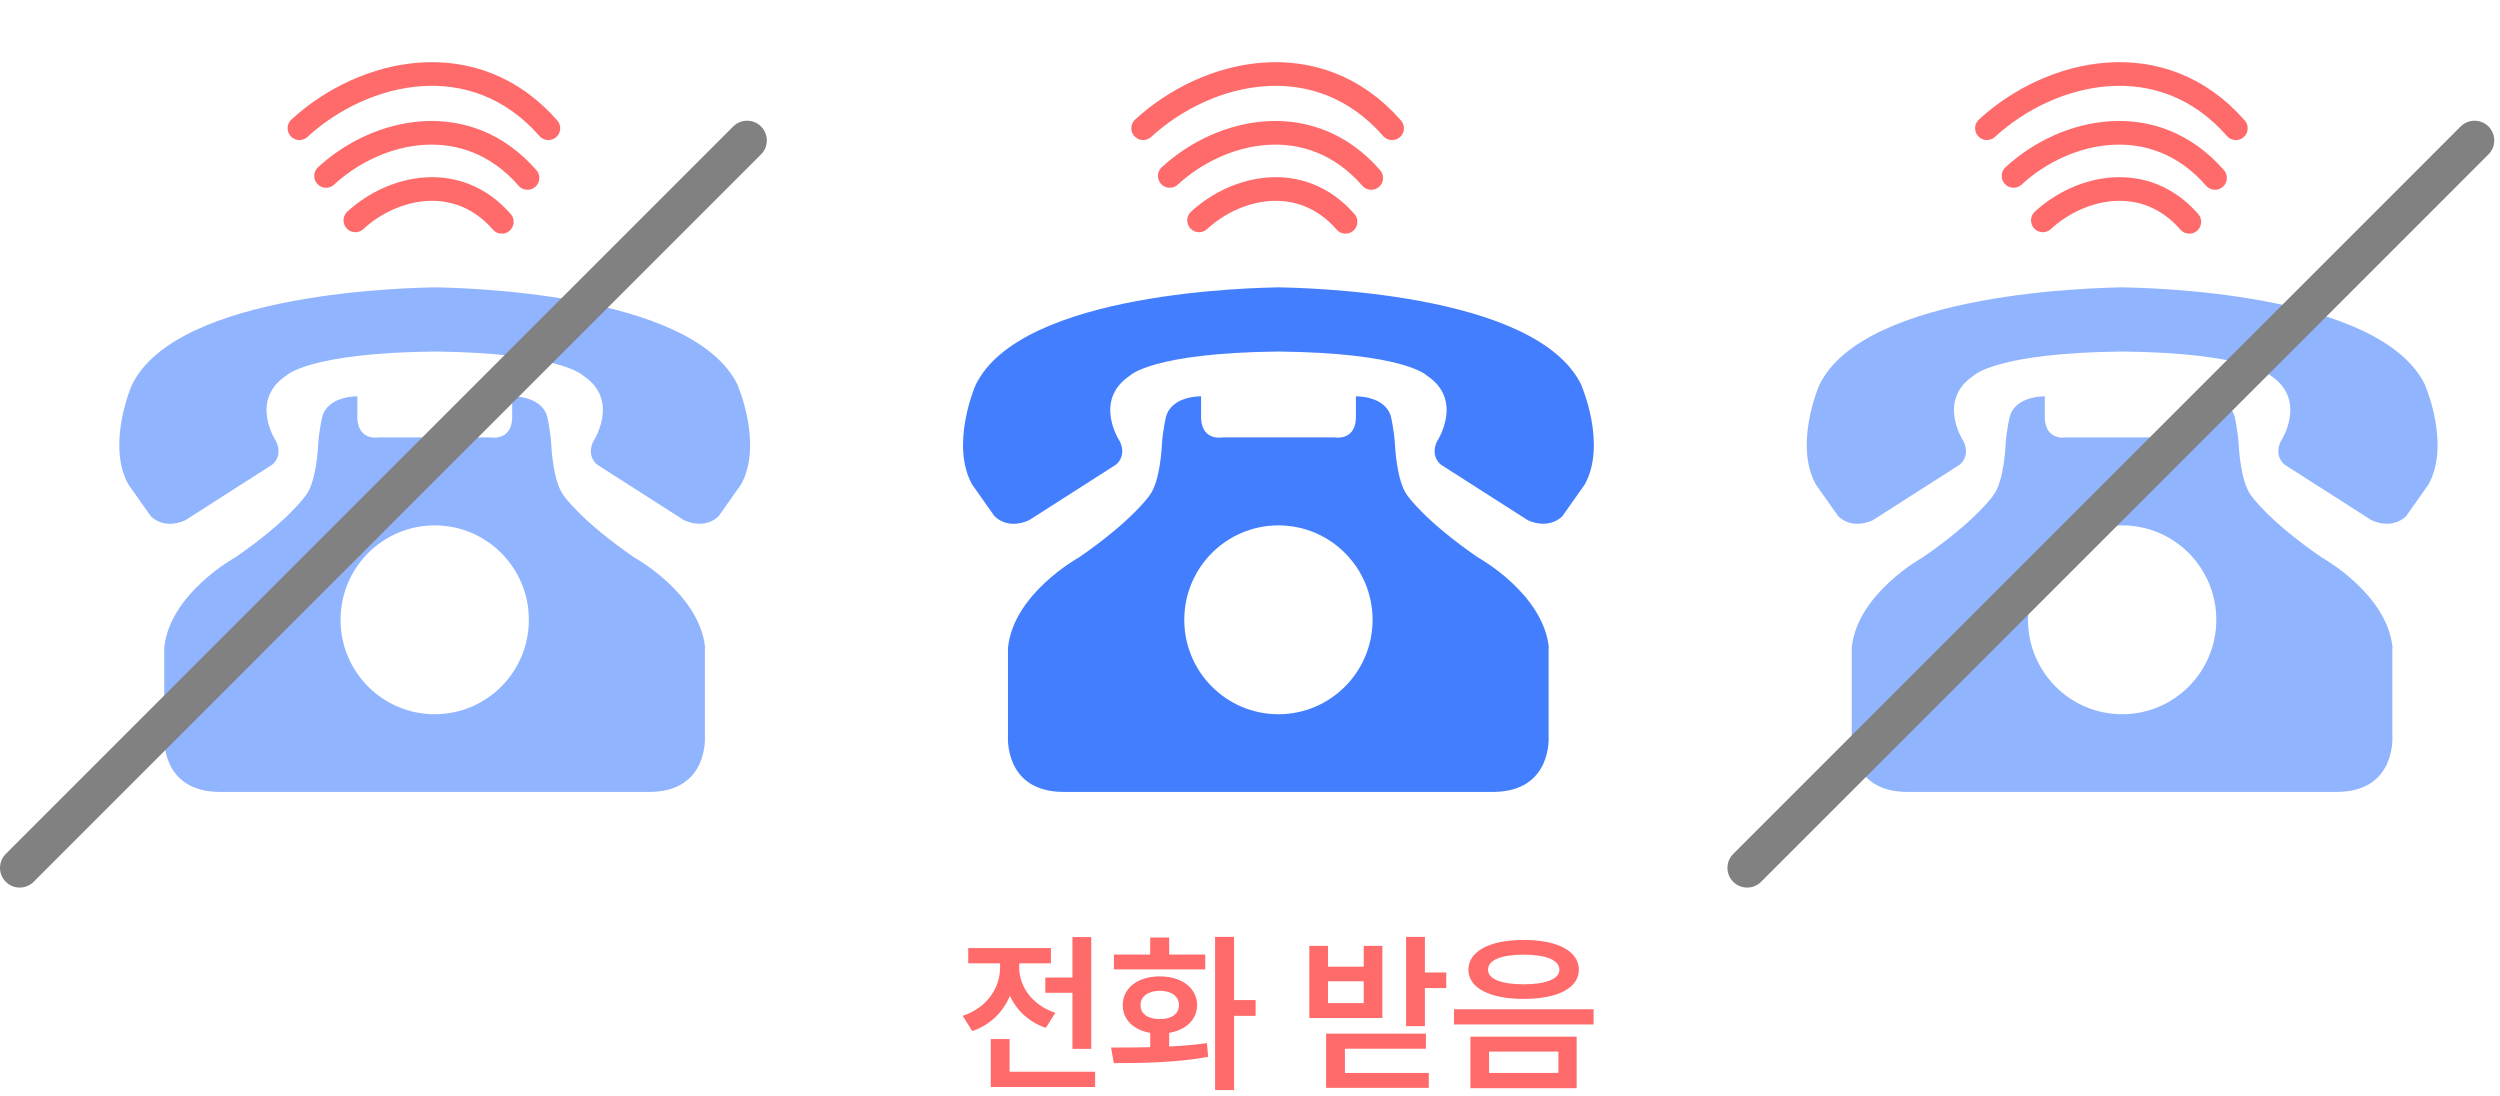
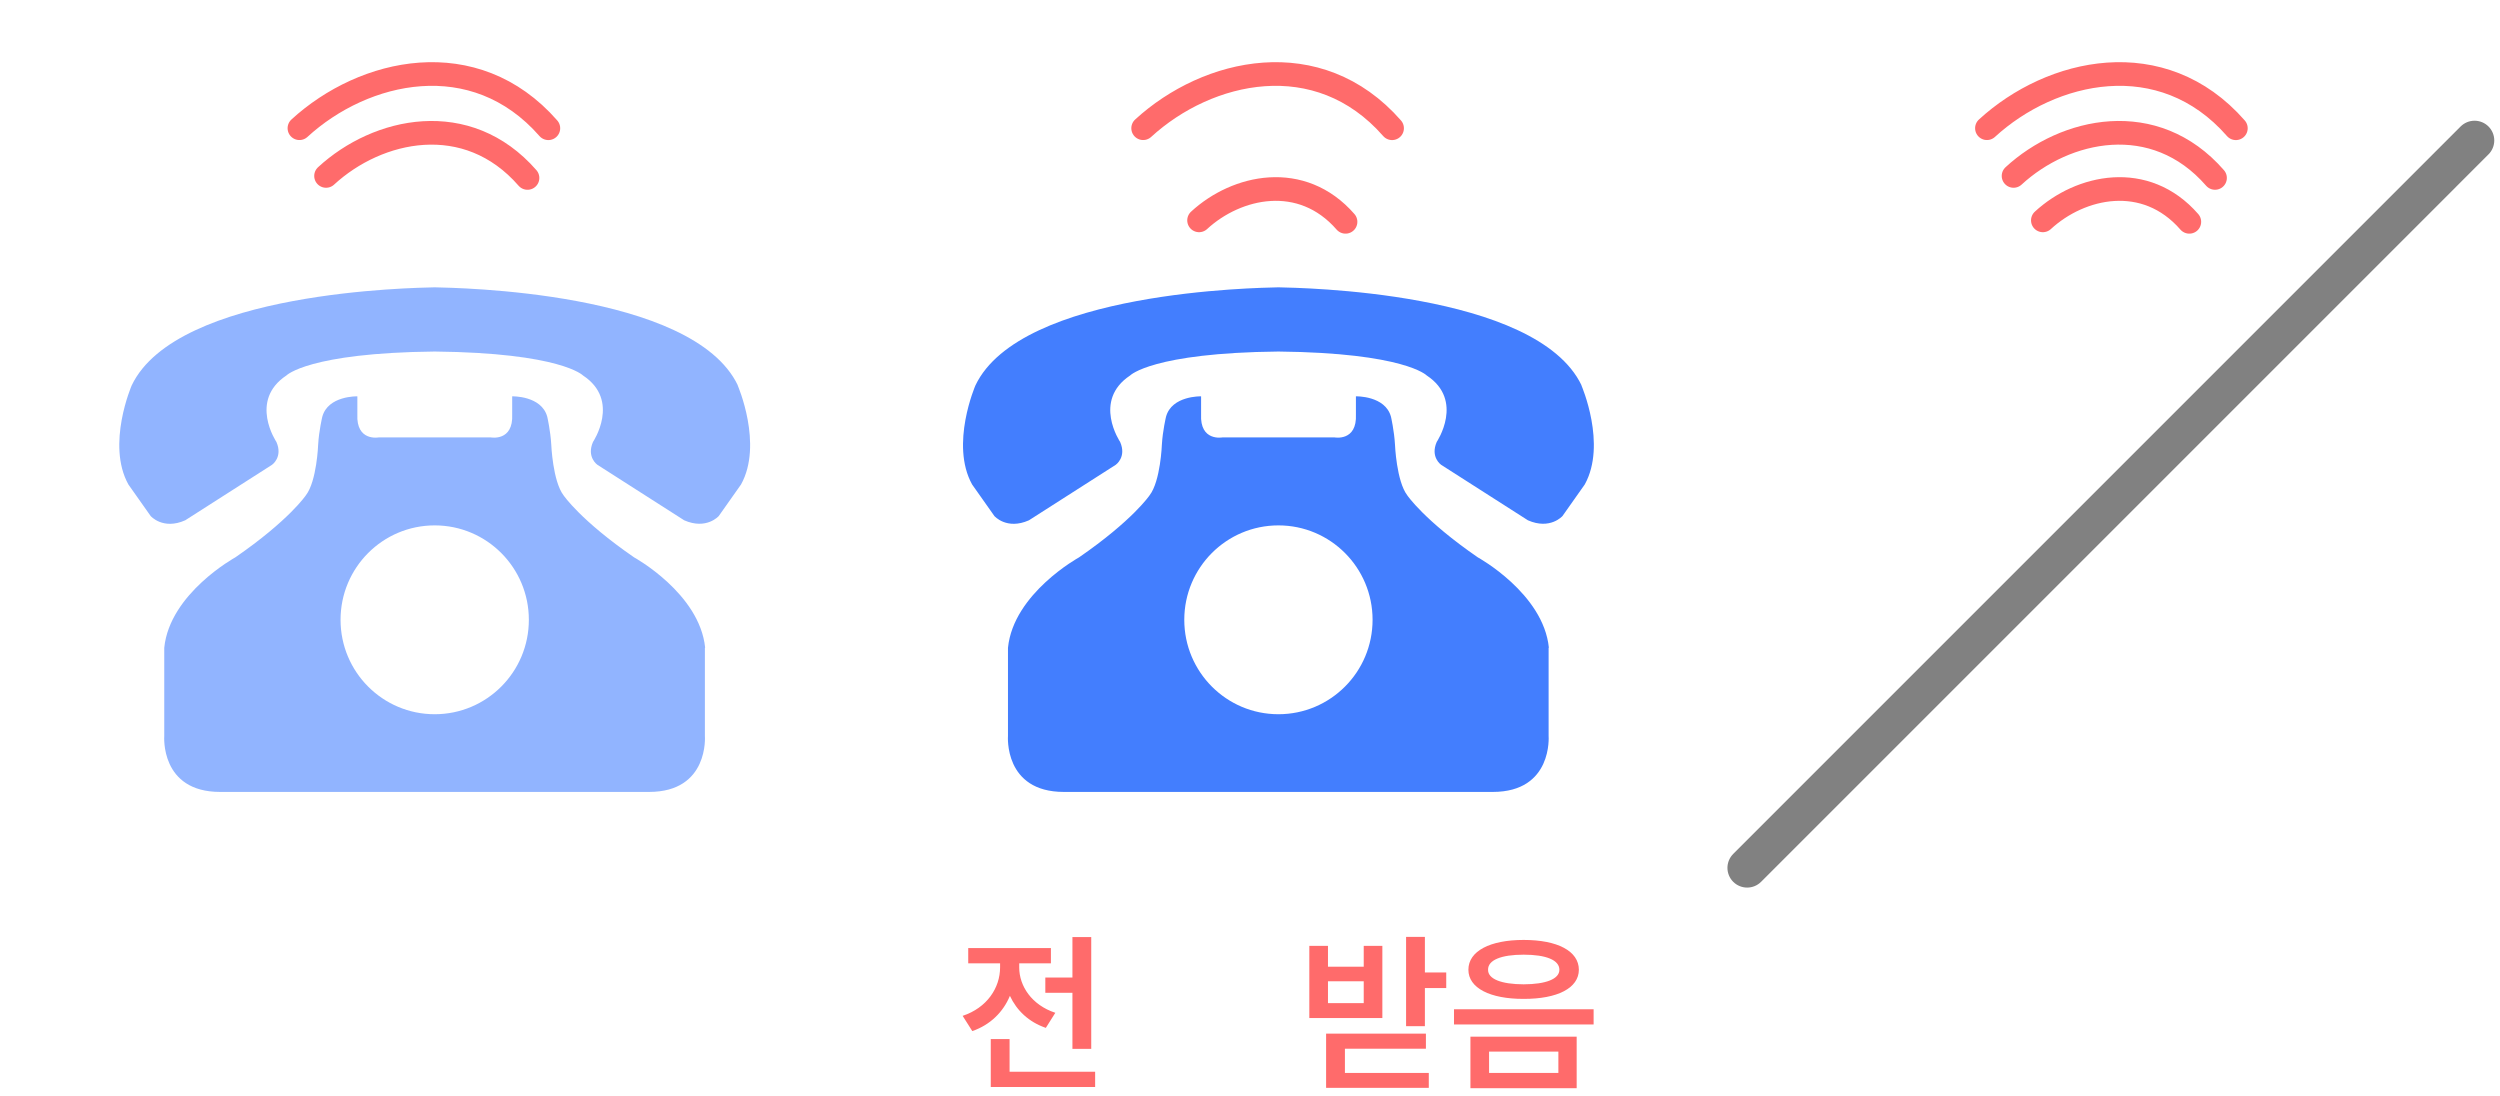
<svg xmlns="http://www.w3.org/2000/svg" width="317" height="139" viewBox="0 0 317 139" fill="none">
  <g clip-path="url(#clip0_3184_6818)">
    <path d="M89.414 82.136C88.721 75.234 80.401 70.672 80.401 70.672C73.586 65.975 71.456 62.803 71.456 62.803C70.086 61.006 69.9 56.376 69.9 56.376C69.799 54.613 69.393 52.849 69.393 52.849C68.665 50.153 64.945 50.255 64.945 50.255V52.527C65.115 56.02 62.223 55.461 62.223 55.461H48.036C48.036 55.461 45.144 56.02 45.313 52.527V50.255C45.313 50.255 41.593 50.153 40.866 52.849C40.866 52.849 40.443 54.613 40.342 56.376C40.342 56.376 40.173 61.006 38.786 62.803C38.786 62.803 36.655 65.975 29.841 70.672C29.841 70.672 21.521 75.234 20.828 82.136V93.311C20.828 93.311 20.27 100.417 27.913 100.417H82.295C89.938 100.417 89.38 93.311 89.38 93.311V82.136H89.414ZM55.121 90.564C48.526 90.564 43.182 85.205 43.182 78.591C43.182 71.978 48.526 66.619 55.121 66.619C61.716 66.619 67.059 71.978 67.059 78.591C67.059 85.205 61.716 90.564 55.121 90.564ZM93.557 48.864C87.824 36.874 57.606 36.501 55.188 36.434C55.188 36.434 55.138 36.434 55.121 36.434C55.104 36.434 55.07 36.434 55.053 36.434C52.652 36.501 22.434 36.874 16.702 48.864C16.702 48.864 13.455 56.342 16.279 61.43L19.103 65.432C19.103 65.432 20.659 67.23 23.483 65.975L34.491 58.937C34.491 58.937 35.894 57.97 35.049 56.037C35.049 56.037 31.515 50.797 36.317 47.609C36.317 47.609 39.107 44.743 55.121 44.574C71.134 44.743 73.924 47.609 73.924 47.609C78.727 50.78 75.193 56.037 75.193 56.037C74.347 57.97 75.751 58.937 75.751 58.937L86.759 65.975C89.583 67.213 91.139 65.432 91.139 65.432L93.963 61.43C96.786 56.342 93.54 48.864 93.54 48.864H93.557Z" fill="#91B4FF" />
  </g>
  <g clip-path="url(#clip1_3184_6818)">
    <path d="M196.398 82.136C195.705 75.234 187.385 70.672 187.385 70.672C180.571 65.975 178.44 62.803 178.44 62.803C177.07 61.006 176.884 56.376 176.884 56.376C176.783 54.613 176.377 52.849 176.377 52.849C175.65 50.153 171.93 50.255 171.93 50.255V52.527C172.099 56.02 169.207 55.461 169.207 55.461H155.02C155.02 55.461 152.128 56.02 152.298 52.527V50.255C152.298 50.255 148.577 50.153 147.85 52.849C147.85 52.849 147.428 54.613 147.326 56.376C147.326 56.376 147.157 61.006 145.77 62.803C145.77 62.803 143.64 65.975 136.825 70.672C136.825 70.672 128.506 75.234 127.812 82.136V93.311C127.812 93.311 127.254 100.417 134.897 100.417H189.279C196.922 100.417 196.364 93.311 196.364 93.311V82.136H196.398ZM162.105 90.564C155.51 90.564 150.167 85.205 150.167 78.591C150.167 71.978 155.51 66.619 162.105 66.619C168.7 66.619 174.043 71.978 174.043 78.591C174.043 85.205 168.7 90.564 162.105 90.564ZM200.541 48.864C194.809 36.874 164.591 36.501 162.173 36.434C162.173 36.434 162.122 36.434 162.105 36.434C162.088 36.434 162.054 36.434 162.038 36.434C159.636 36.501 129.419 36.874 123.686 48.864C123.686 48.864 120.44 56.342 123.264 61.43L126.087 65.432C126.087 65.432 127.643 67.23 130.467 65.975L141.475 58.937C141.475 58.937 142.879 57.97 142.033 56.037C142.033 56.037 138.499 50.797 143.302 47.609C143.302 47.609 146.092 44.743 162.105 44.574C178.119 44.743 180.909 47.609 180.909 47.609C185.711 50.78 182.177 56.037 182.177 56.037C181.332 57.97 182.735 58.937 182.735 58.937L193.743 65.975C196.567 67.213 198.123 65.432 198.123 65.432L200.947 61.43C203.771 56.342 200.524 48.864 200.524 48.864H200.541Z" fill="#437EFE" />
  </g>
  <g clip-path="url(#clip2_3184_6818)">
-     <path d="M303.383 82.136C302.689 75.234 294.37 70.672 294.37 70.672C287.555 65.975 285.424 62.803 285.424 62.803C284.055 61.006 283.869 56.376 283.869 56.376C283.767 54.613 283.361 52.849 283.361 52.849C282.634 50.153 278.914 50.255 278.914 50.255V52.527C279.083 56.02 276.192 55.461 276.192 55.461H262.004C262.004 55.461 259.113 56.02 259.282 52.527V50.255C259.282 50.255 255.562 50.153 254.835 52.849C254.835 52.849 254.412 54.613 254.31 56.376C254.31 56.376 254.141 61.006 252.755 62.803C252.755 62.803 250.624 65.975 243.809 70.672C243.809 70.672 235.49 75.234 234.797 82.136V93.311C234.797 93.311 234.239 100.417 241.882 100.417H296.264C303.907 100.417 303.349 93.311 303.349 93.311V82.136H303.383ZM269.09 90.564C262.495 90.564 257.151 85.205 257.151 78.591C257.151 71.978 262.495 66.619 269.09 66.619C275.684 66.619 281.028 71.978 281.028 78.591C281.028 85.205 275.684 90.564 269.09 90.564ZM307.525 48.864C301.793 36.874 271.575 36.501 269.157 36.434C269.157 36.434 269.106 36.434 269.09 36.434C269.073 36.434 269.039 36.434 269.022 36.434C266.621 36.501 236.403 36.874 230.671 48.864C230.671 48.864 227.424 56.342 230.248 61.43L233.072 65.432C233.072 65.432 234.628 67.23 237.451 65.975L248.46 58.937C248.46 58.937 249.863 57.97 249.018 56.037C249.018 56.037 245.484 50.797 250.286 47.609C250.286 47.609 253.076 44.743 269.09 44.574C285.103 44.743 287.893 47.609 287.893 47.609C292.696 50.78 289.161 56.037 289.161 56.037C288.316 57.97 289.719 58.937 289.719 58.937L300.728 65.975C303.552 67.213 305.107 65.432 305.107 65.432L307.931 61.43C310.755 56.342 307.509 48.864 307.509 48.864H307.525Z" fill="#91B4FF" />
-   </g>
-   <path d="M45.058 27.942C49.823 23.55 58.053 21.729 63.63 28.127" stroke="#FF6B6B" stroke-width="3" stroke-linecap="round" />
+     </g>
  <path d="M41.343 22.308C47.897 16.269 59.217 13.763 66.888 22.564" stroke="#FF6B6B" stroke-width="3" stroke-linecap="round" />
  <path d="M37.967 16.258C46.139 8.766 60.158 5.554 69.532 16.262" stroke="#FF6B6B" stroke-width="3" stroke-linecap="round" />
  <path d="M152.042 27.942C156.807 23.55 165.037 21.729 170.614 28.127" stroke="#FF6B6B" stroke-width="3" stroke-linecap="round" />
-   <path d="M148.327 22.308C154.882 16.269 166.201 13.763 173.872 22.564" stroke="#FF6B6B" stroke-width="3" stroke-linecap="round" />
  <path d="M144.951 16.258C153.124 8.766 167.143 5.554 176.516 16.262" stroke="#FF6B6B" stroke-width="3" stroke-linecap="round" />
  <path d="M259.034 27.942C263.799 23.55 272.029 21.729 277.607 28.127" stroke="#FF6B6B" stroke-width="3" stroke-linecap="round" />
  <path d="M255.319 22.307C261.874 16.267 273.193 13.761 280.865 22.562" stroke="#FF6B6B" stroke-width="3" stroke-linecap="round" />
  <path d="M251.943 16.258C260.116 8.766 274.135 5.554 283.508 16.262" stroke="#FF6B6B" stroke-width="3" stroke-linecap="round" />
  <path d="M193.197 119.184C197.494 119.184 200.19 120.591 200.201 122.965C200.19 125.285 197.494 126.671 193.197 126.66C188.943 126.671 186.193 125.285 186.193 122.965C186.193 120.591 188.943 119.184 193.197 119.184ZM184.367 129.904V127.971H202.07V129.904H184.367ZM186.451 137.982V131.451H199.922V137.982H186.451ZM188.686 122.965C188.664 124.136 190.361 124.802 193.197 124.812C196.033 124.802 197.73 124.136 197.73 122.965C197.73 121.729 196.033 121.053 193.197 121.053C190.361 121.053 188.664 121.729 188.686 122.965ZM188.814 136.049H197.602V133.342H188.814V136.049Z" fill="#FF6B6B" />
  <path d="M180.676 118.797V123.309H183.383V125.285H180.676V130.119H178.291V118.797H180.676ZM166.023 129.088V119.936H168.387V122.578H172.92V119.936H175.283V129.088H166.023ZM168.15 137.939V131.064H180.805V132.977H170.535V136.049H181.17V137.939H168.15ZM168.387 127.197H172.92V124.426H168.387V127.197Z" fill="#FF6B6B" />
-   <path d="M156.48 118.797V126.811H159.209V128.809H156.48V138.219H154.074V118.797H156.48ZM140.883 132.826C142.354 132.826 144.062 132.826 145.846 132.783V130.968C143.729 130.603 142.354 129.281 142.365 127.455C142.354 125.264 144.277 123.813 147.07 123.803C149.831 123.813 151.775 125.264 151.797 127.455C151.775 129.292 150.368 130.613 148.252 130.968V132.697C149.885 132.611 151.518 132.482 153.043 132.268L153.193 134.008C149.025 134.771 144.535 134.803 141.227 134.803L140.883 132.826ZM141.248 122.922V121.031H145.846V118.883H148.252V121.031H152.828V122.922H141.248ZM144.621 127.455C144.61 128.572 145.599 129.228 147.07 129.217C148.521 129.228 149.498 128.572 149.498 127.455C149.498 126.327 148.521 125.64 147.07 125.629C145.599 125.64 144.61 126.327 144.621 127.455Z" fill="#FF6B6B" />
  <path d="M138.369 118.818V132.998H135.984V125.887H132.547V123.953H135.984V118.818H138.369ZM122.062 128.809C125.156 127.788 126.811 125.253 126.811 122.664V122.148H122.771V120.215H133.256V122.148H129.238V122.686C129.238 125.017 130.807 127.434 133.814 128.422L132.611 130.334C130.441 129.593 128.905 128.11 128.057 126.273C127.208 128.314 125.586 129.947 123.287 130.742L122.062 128.809ZM125.629 137.832V131.752H128.014V135.898H138.863V137.832H125.629Z" fill="#FF6B6B" />
-   <path d="M94.734 17.807L2.5 110.045" stroke="#818181" stroke-width="5" stroke-linecap="round" />
  <path d="M313.773 17.807L221.539 110.045" stroke="#818181" stroke-width="5" stroke-linecap="round" />
  <defs>
    <clipPath id="clip0_3184_6818">
      <rect width="80" height="64" fill="white" transform="translate(15.133 36.434)" />
    </clipPath>
    <clipPath id="clip1_3184_6818">
      <rect width="80" height="64" fill="white" transform="translate(122.117 36.434)" />
    </clipPath>
    <clipPath id="clip2_3184_6818">
      <rect width="80" height="64" fill="white" transform="translate(229.102 36.434)" />
    </clipPath>
  </defs>
</svg>